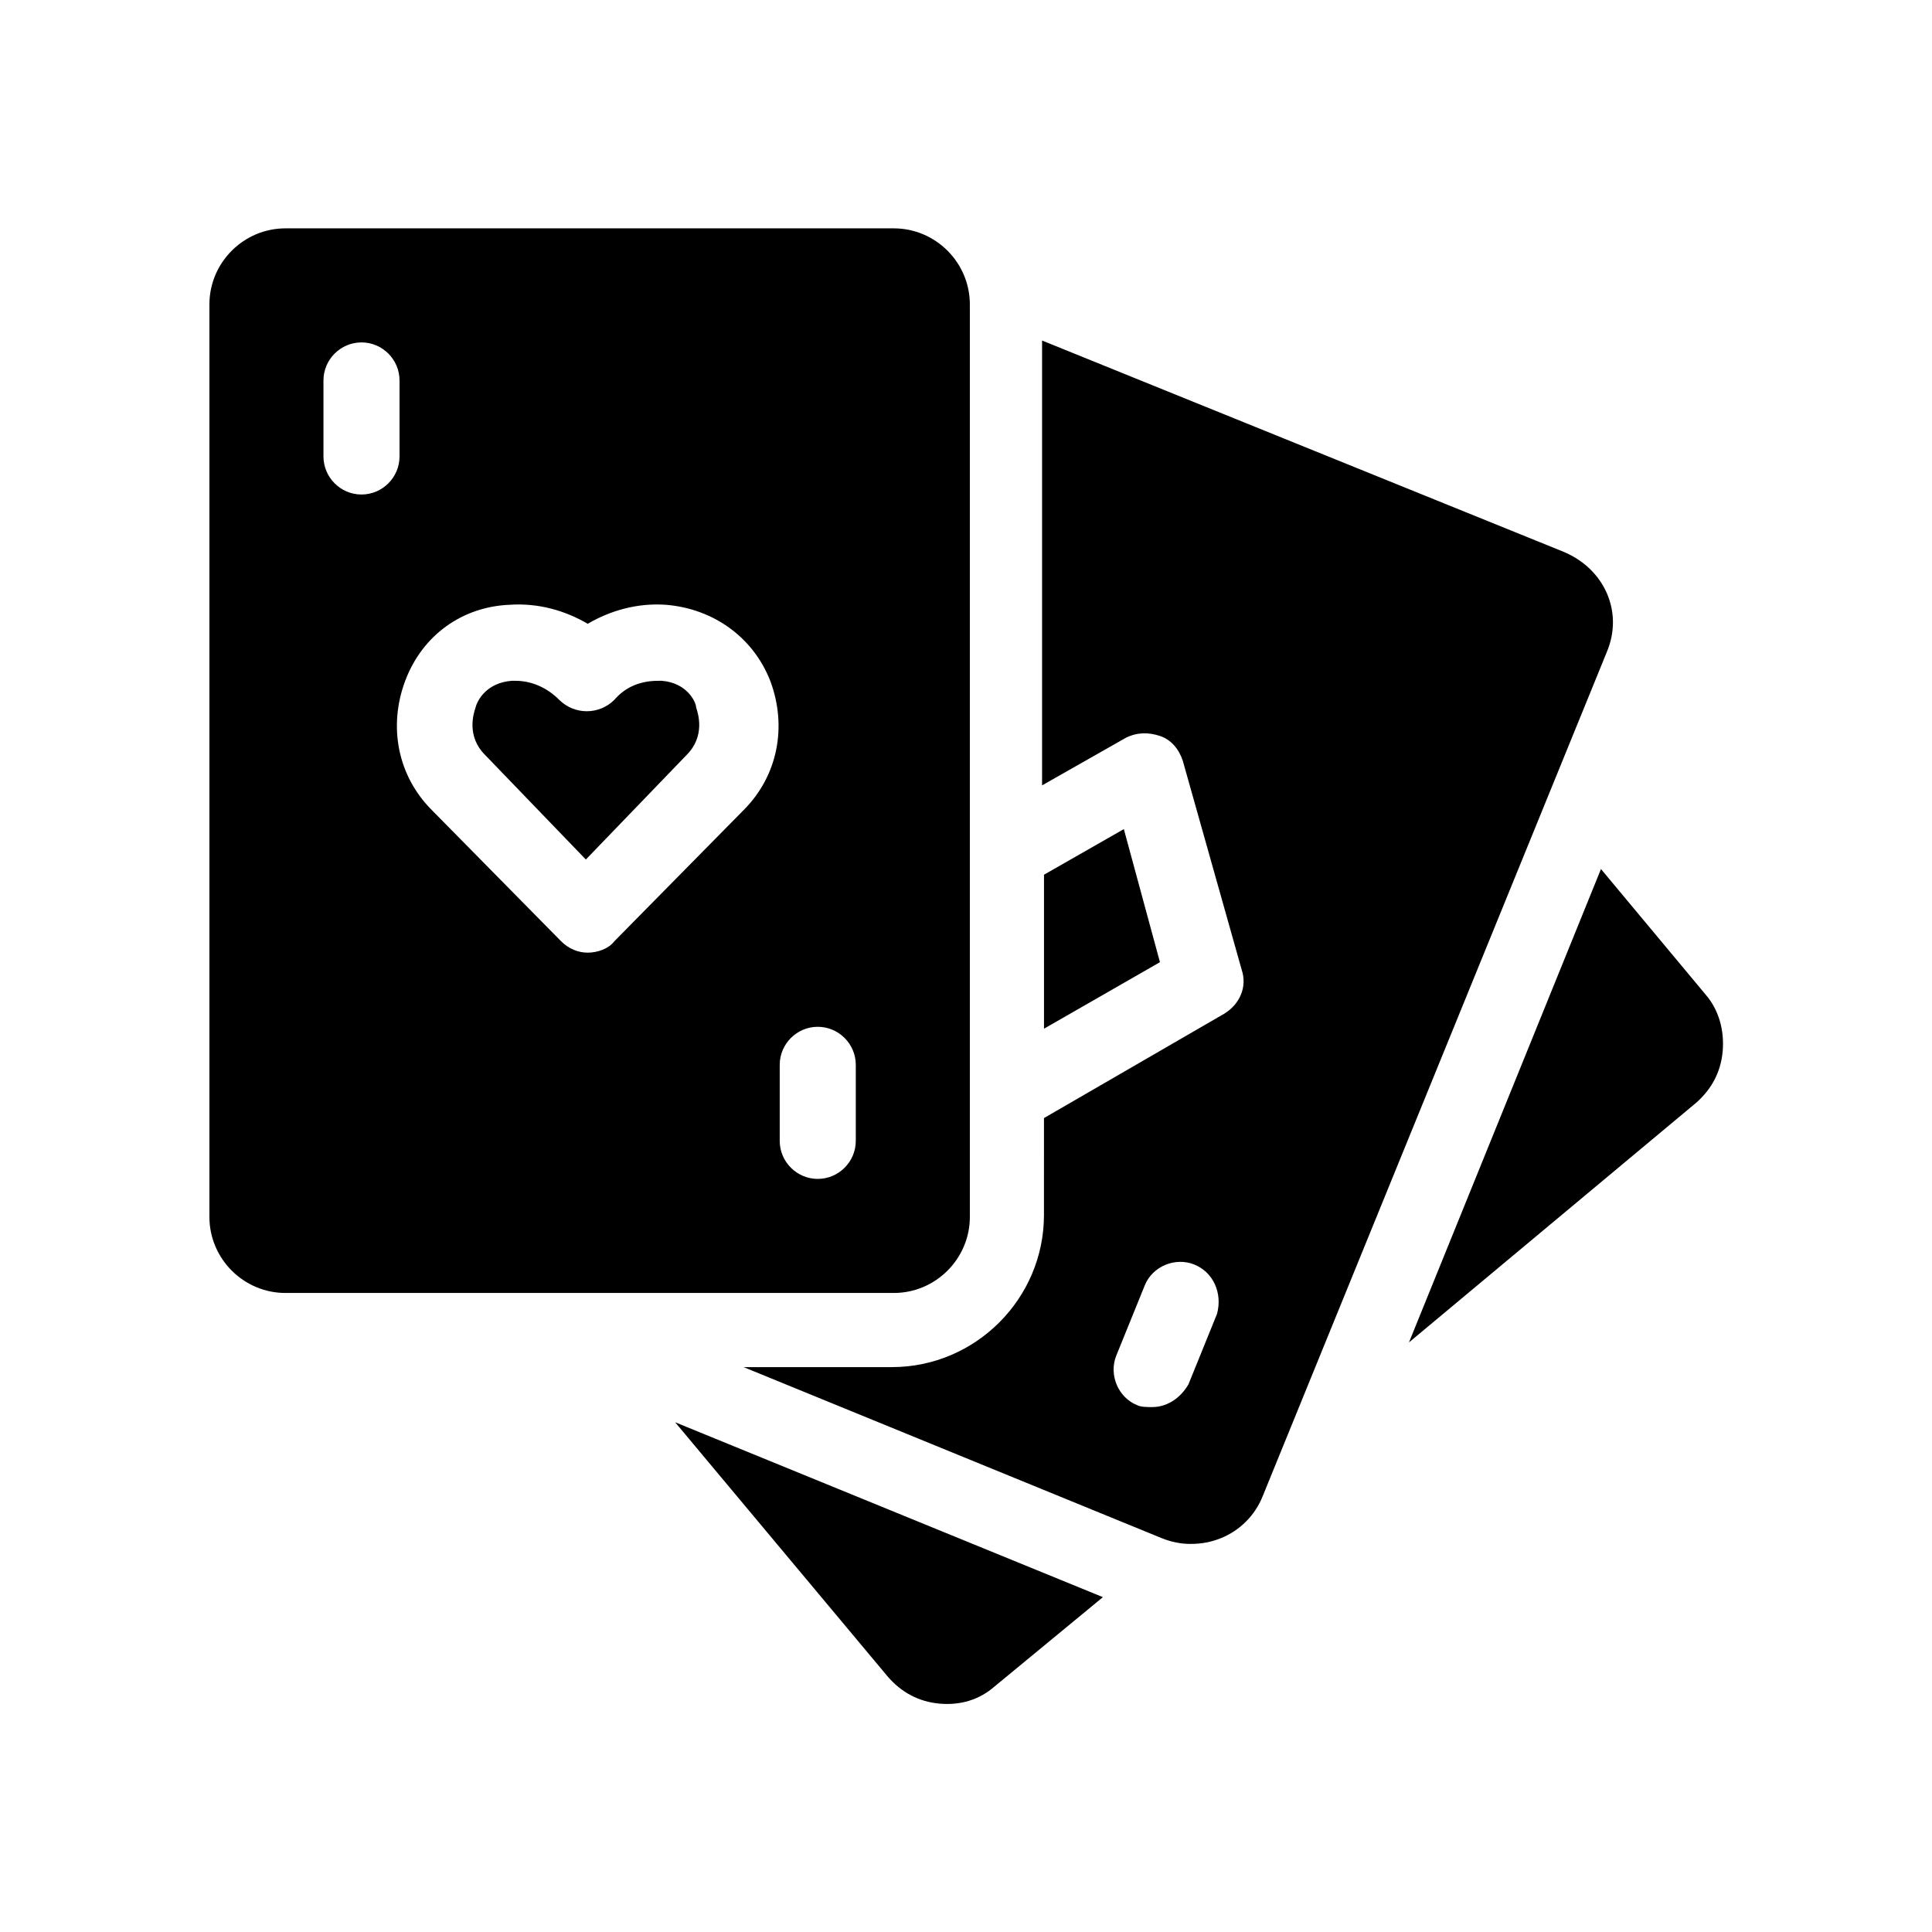
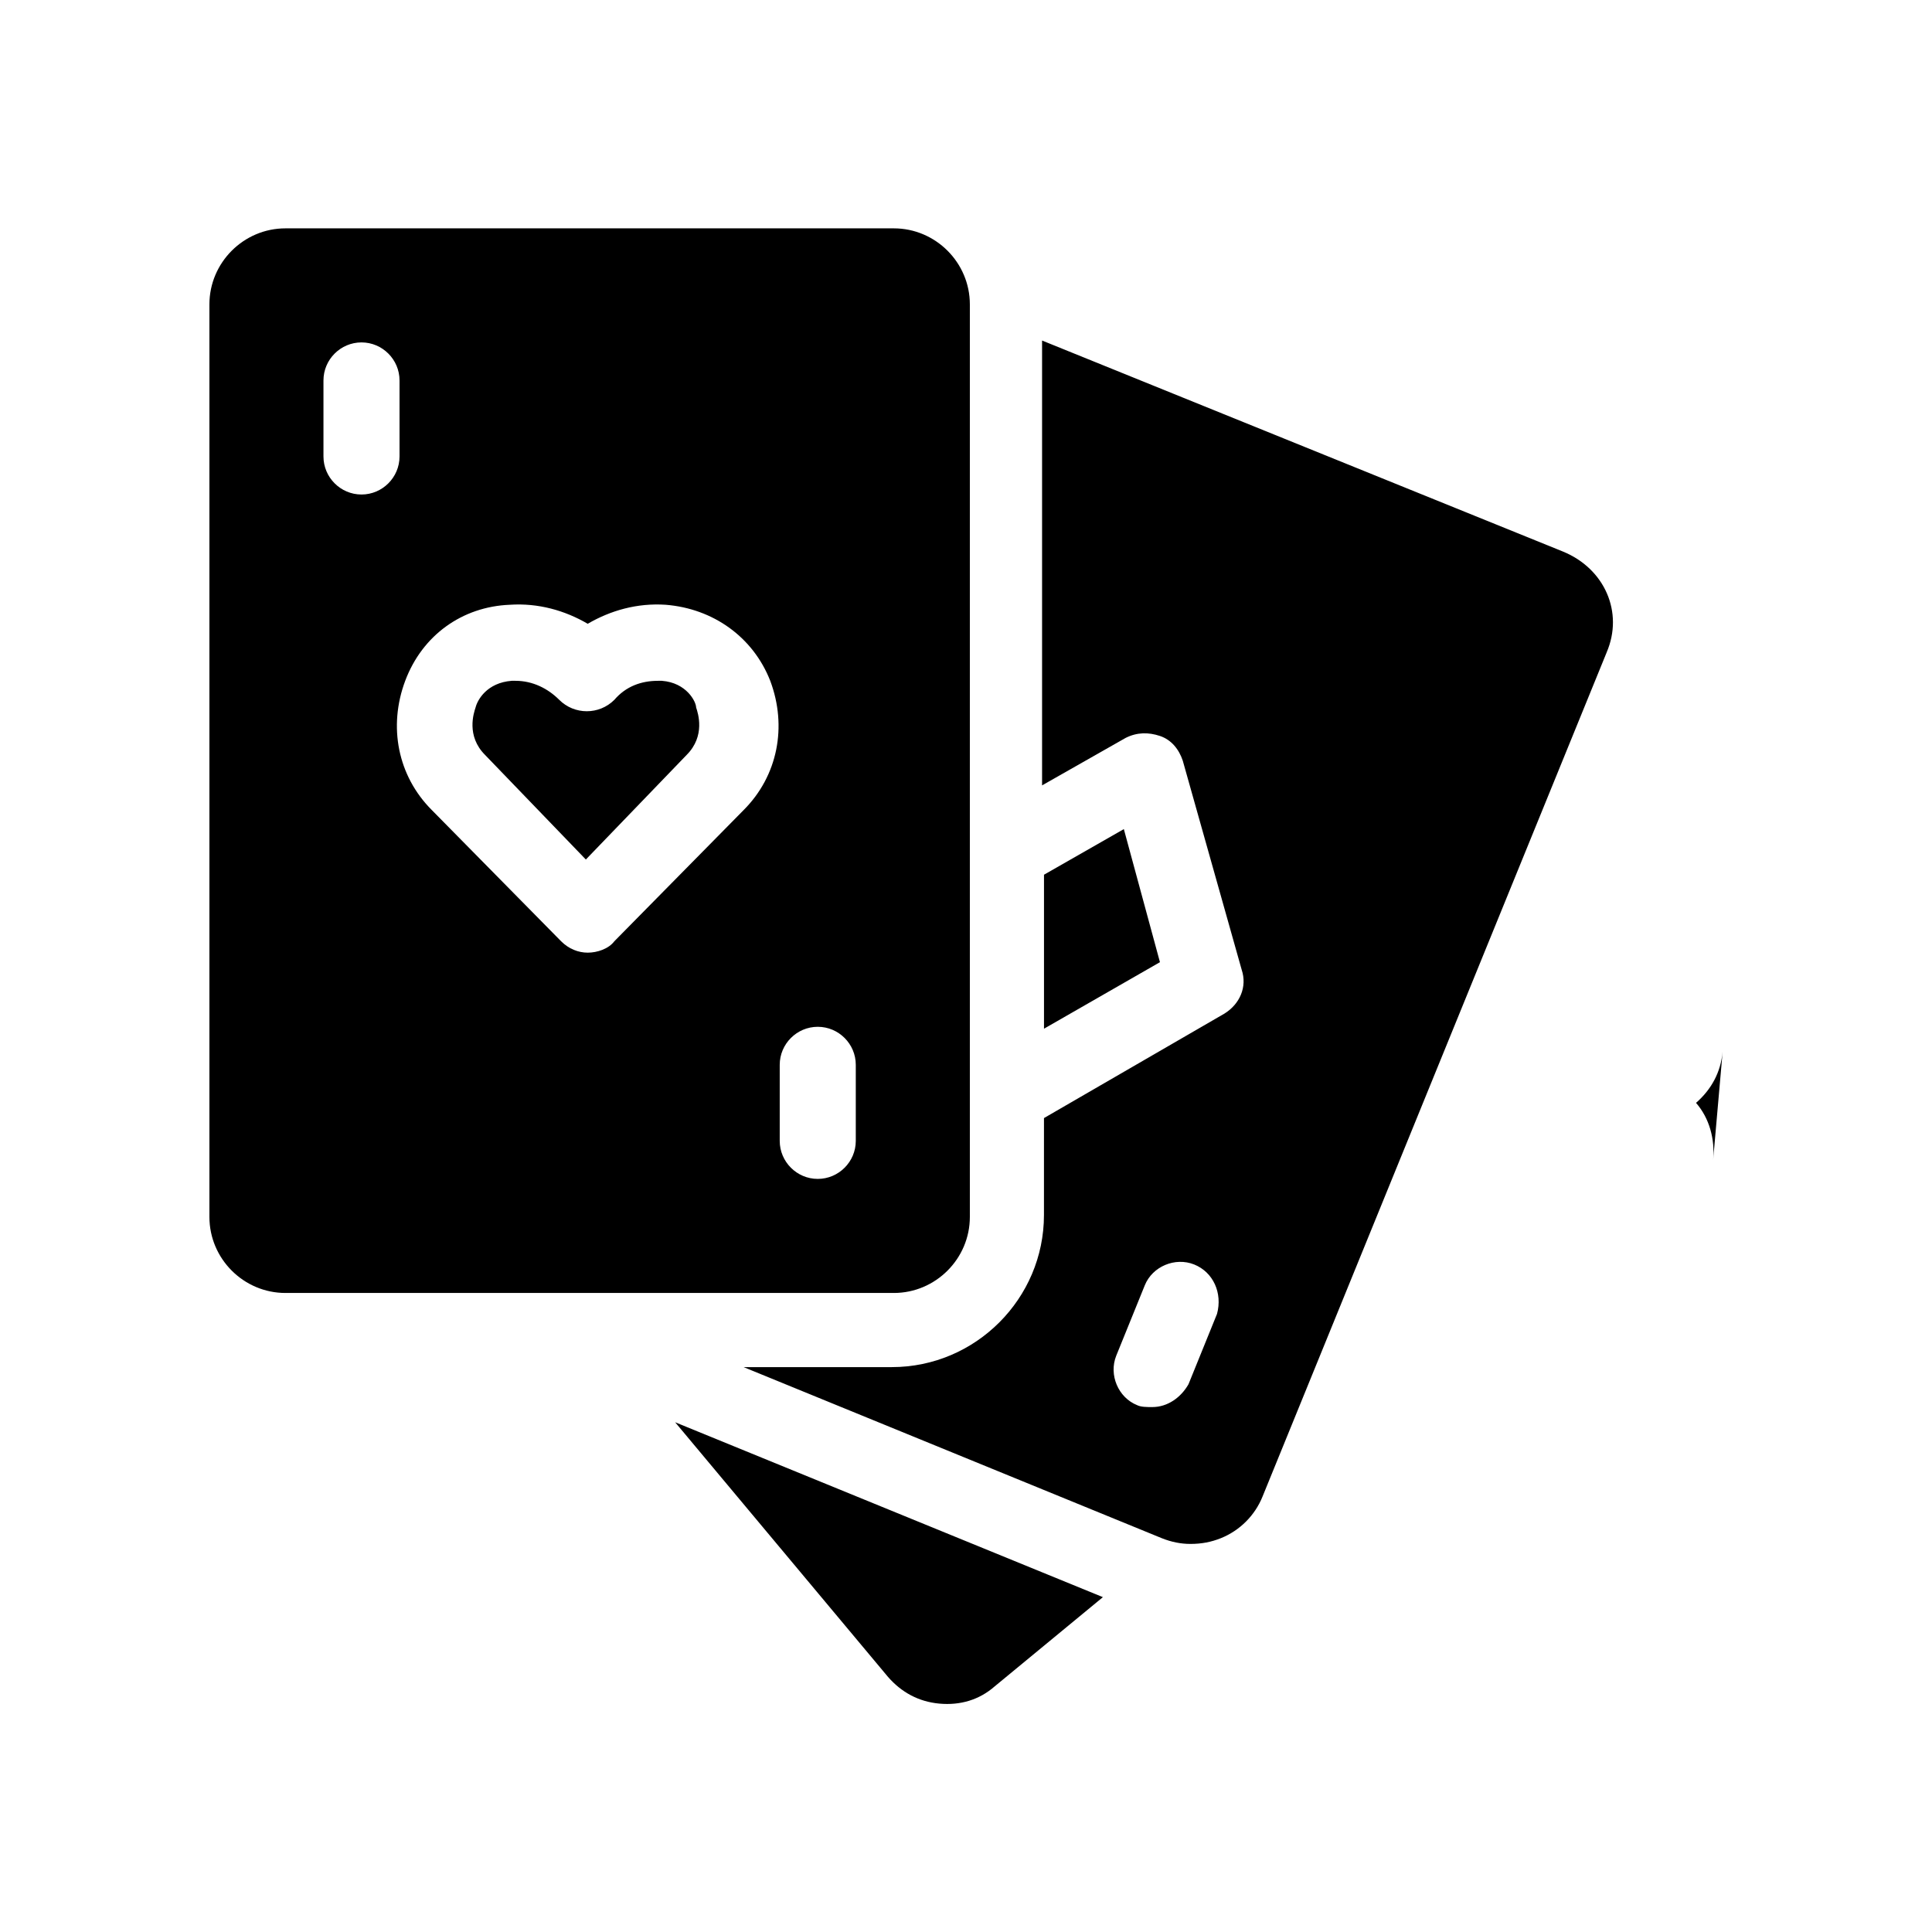
<svg xmlns="http://www.w3.org/2000/svg" fill="#000000" width="800px" height="800px" version="1.1" viewBox="144 144 512 512">
-   <path d="m600.52 422.67c-0.504 5.543-3.023 10.078-7.055 13.602l-76.074 63.48 50.883-125.45 27.711 33.25c3.527 4.031 5.039 9.574 4.535 15.117zm-221.17 165.75c3.527 4.031 8.062 6.551 13.602 7.055 5.543 0.504 10.578-1.008 14.609-4.535l28.719-23.68-113.36-46.348zm190.44-271.55-91.188 223.69c-2.016 5.039-6.047 9.07-11.082 11.082-2.519 1.008-5.039 1.512-8.062 1.512-2.519 0-5.039-0.504-7.559-1.512l-110.84-45.344h39.297c22.168 0 40.305-18.137 40.305-40.305l0.004-25.691 47.863-27.711c4.031-2.519 6.047-7.055 4.535-11.586l-15.617-55.418c-1.008-3.023-3.023-5.543-6.047-6.551-3.023-1.008-6.047-1.008-9.07 0.504l-22.168 12.594v-117.89l138.04 55.922c11.082 4.535 16.121 16.121 11.586 26.703zm-109.32 162.23c-5.039-2.016-11.082 0.504-13.098 5.543l-7.559 18.641c-2.016 5.039 0.504 11.082 5.543 13.098 1.008 0.504 2.519 0.504 4.031 0.504 4.031 0 7.559-2.519 9.574-6.047l7.559-18.641c1.504-5.543-1.016-11.082-6.051-13.098zm-18.641-115.38-21.16 12.09v40.809l30.73-17.633zm-60.961 122.93h-161.22c-11.082 0-20.152-9.07-20.152-20.152v-241.83c0-11.082 9.07-20.152 20.152-20.152h161.22c11.082 0 20.152 9.07 20.152 20.152v241.83c0 11.086-9.07 20.152-20.152 20.152zm-130.99-241.83c0-5.543-4.535-10.078-10.078-10.078-5.543 0-10.078 4.535-10.078 10.078v20.152c0 5.543 4.535 10.078 10.078 10.078 5.543 0 10.078-4.535 10.078-10.078zm98.242 79.602c-4.535-11.586-15.113-19.145-27.711-20.152-7.559-0.504-14.609 1.512-20.656 5.039-6.047-3.527-13.098-5.543-20.656-5.039-12.594 0.504-23.176 8.062-27.711 20.152-4.535 12.09-2.016 25.191 7.055 34.258l34.258 34.762c2.016 2.016 4.535 3.023 7.055 3.023s5.543-1.008 7.055-3.023l34.258-34.762c9.07-9.066 11.59-22.164 7.055-34.258zm22.672 101.77c0-5.543-4.535-10.078-10.078-10.078s-10.078 4.535-10.078 10.078v20.152c0 5.543 4.535 10.078 10.078 10.078s10.078-4.535 10.078-10.078zm-51.387-101.77h-1.008c-4.535 0-8.566 1.512-11.586 5.039-4.031 4.031-10.578 4.031-14.609 0-3.023-3.023-7.055-5.039-11.586-5.039h-1.008c-6.551 0.504-9.07 5.039-9.574 7.055-0.504 1.512-2.519 7.559 2.519 12.594l26.703 27.711 26.703-27.711c5.039-5.039 3.023-11.082 2.519-12.594-0.008-1.512-2.527-6.551-9.074-7.055z" />
+   <path d="m600.52 422.67c-0.504 5.543-3.023 10.078-7.055 13.602c3.527 4.031 5.039 9.574 4.535 15.117zm-221.17 165.75c3.527 4.031 8.062 6.551 13.602 7.055 5.543 0.504 10.578-1.008 14.609-4.535l28.719-23.68-113.36-46.348zm190.44-271.55-91.188 223.69c-2.016 5.039-6.047 9.07-11.082 11.082-2.519 1.008-5.039 1.512-8.062 1.512-2.519 0-5.039-0.504-7.559-1.512l-110.84-45.344h39.297c22.168 0 40.305-18.137 40.305-40.305l0.004-25.691 47.863-27.711c4.031-2.519 6.047-7.055 4.535-11.586l-15.617-55.418c-1.008-3.023-3.023-5.543-6.047-6.551-3.023-1.008-6.047-1.008-9.07 0.504l-22.168 12.594v-117.89l138.04 55.922c11.082 4.535 16.121 16.121 11.586 26.703zm-109.32 162.23c-5.039-2.016-11.082 0.504-13.098 5.543l-7.559 18.641c-2.016 5.039 0.504 11.082 5.543 13.098 1.008 0.504 2.519 0.504 4.031 0.504 4.031 0 7.559-2.519 9.574-6.047l7.559-18.641c1.504-5.543-1.016-11.082-6.051-13.098zm-18.641-115.38-21.16 12.09v40.809l30.73-17.633zm-60.961 122.93h-161.22c-11.082 0-20.152-9.07-20.152-20.152v-241.83c0-11.082 9.07-20.152 20.152-20.152h161.22c11.082 0 20.152 9.07 20.152 20.152v241.83c0 11.086-9.07 20.152-20.152 20.152zm-130.99-241.83c0-5.543-4.535-10.078-10.078-10.078-5.543 0-10.078 4.535-10.078 10.078v20.152c0 5.543 4.535 10.078 10.078 10.078 5.543 0 10.078-4.535 10.078-10.078zm98.242 79.602c-4.535-11.586-15.113-19.145-27.711-20.152-7.559-0.504-14.609 1.512-20.656 5.039-6.047-3.527-13.098-5.543-20.656-5.039-12.594 0.504-23.176 8.062-27.711 20.152-4.535 12.09-2.016 25.191 7.055 34.258l34.258 34.762c2.016 2.016 4.535 3.023 7.055 3.023s5.543-1.008 7.055-3.023l34.258-34.762c9.07-9.066 11.59-22.164 7.055-34.258zm22.672 101.77c0-5.543-4.535-10.078-10.078-10.078s-10.078 4.535-10.078 10.078v20.152c0 5.543 4.535 10.078 10.078 10.078s10.078-4.535 10.078-10.078zm-51.387-101.77h-1.008c-4.535 0-8.566 1.512-11.586 5.039-4.031 4.031-10.578 4.031-14.609 0-3.023-3.023-7.055-5.039-11.586-5.039h-1.008c-6.551 0.504-9.07 5.039-9.574 7.055-0.504 1.512-2.519 7.559 2.519 12.594l26.703 27.711 26.703-27.711c5.039-5.039 3.023-11.082 2.519-12.594-0.008-1.512-2.527-6.551-9.074-7.055z" />
</svg>